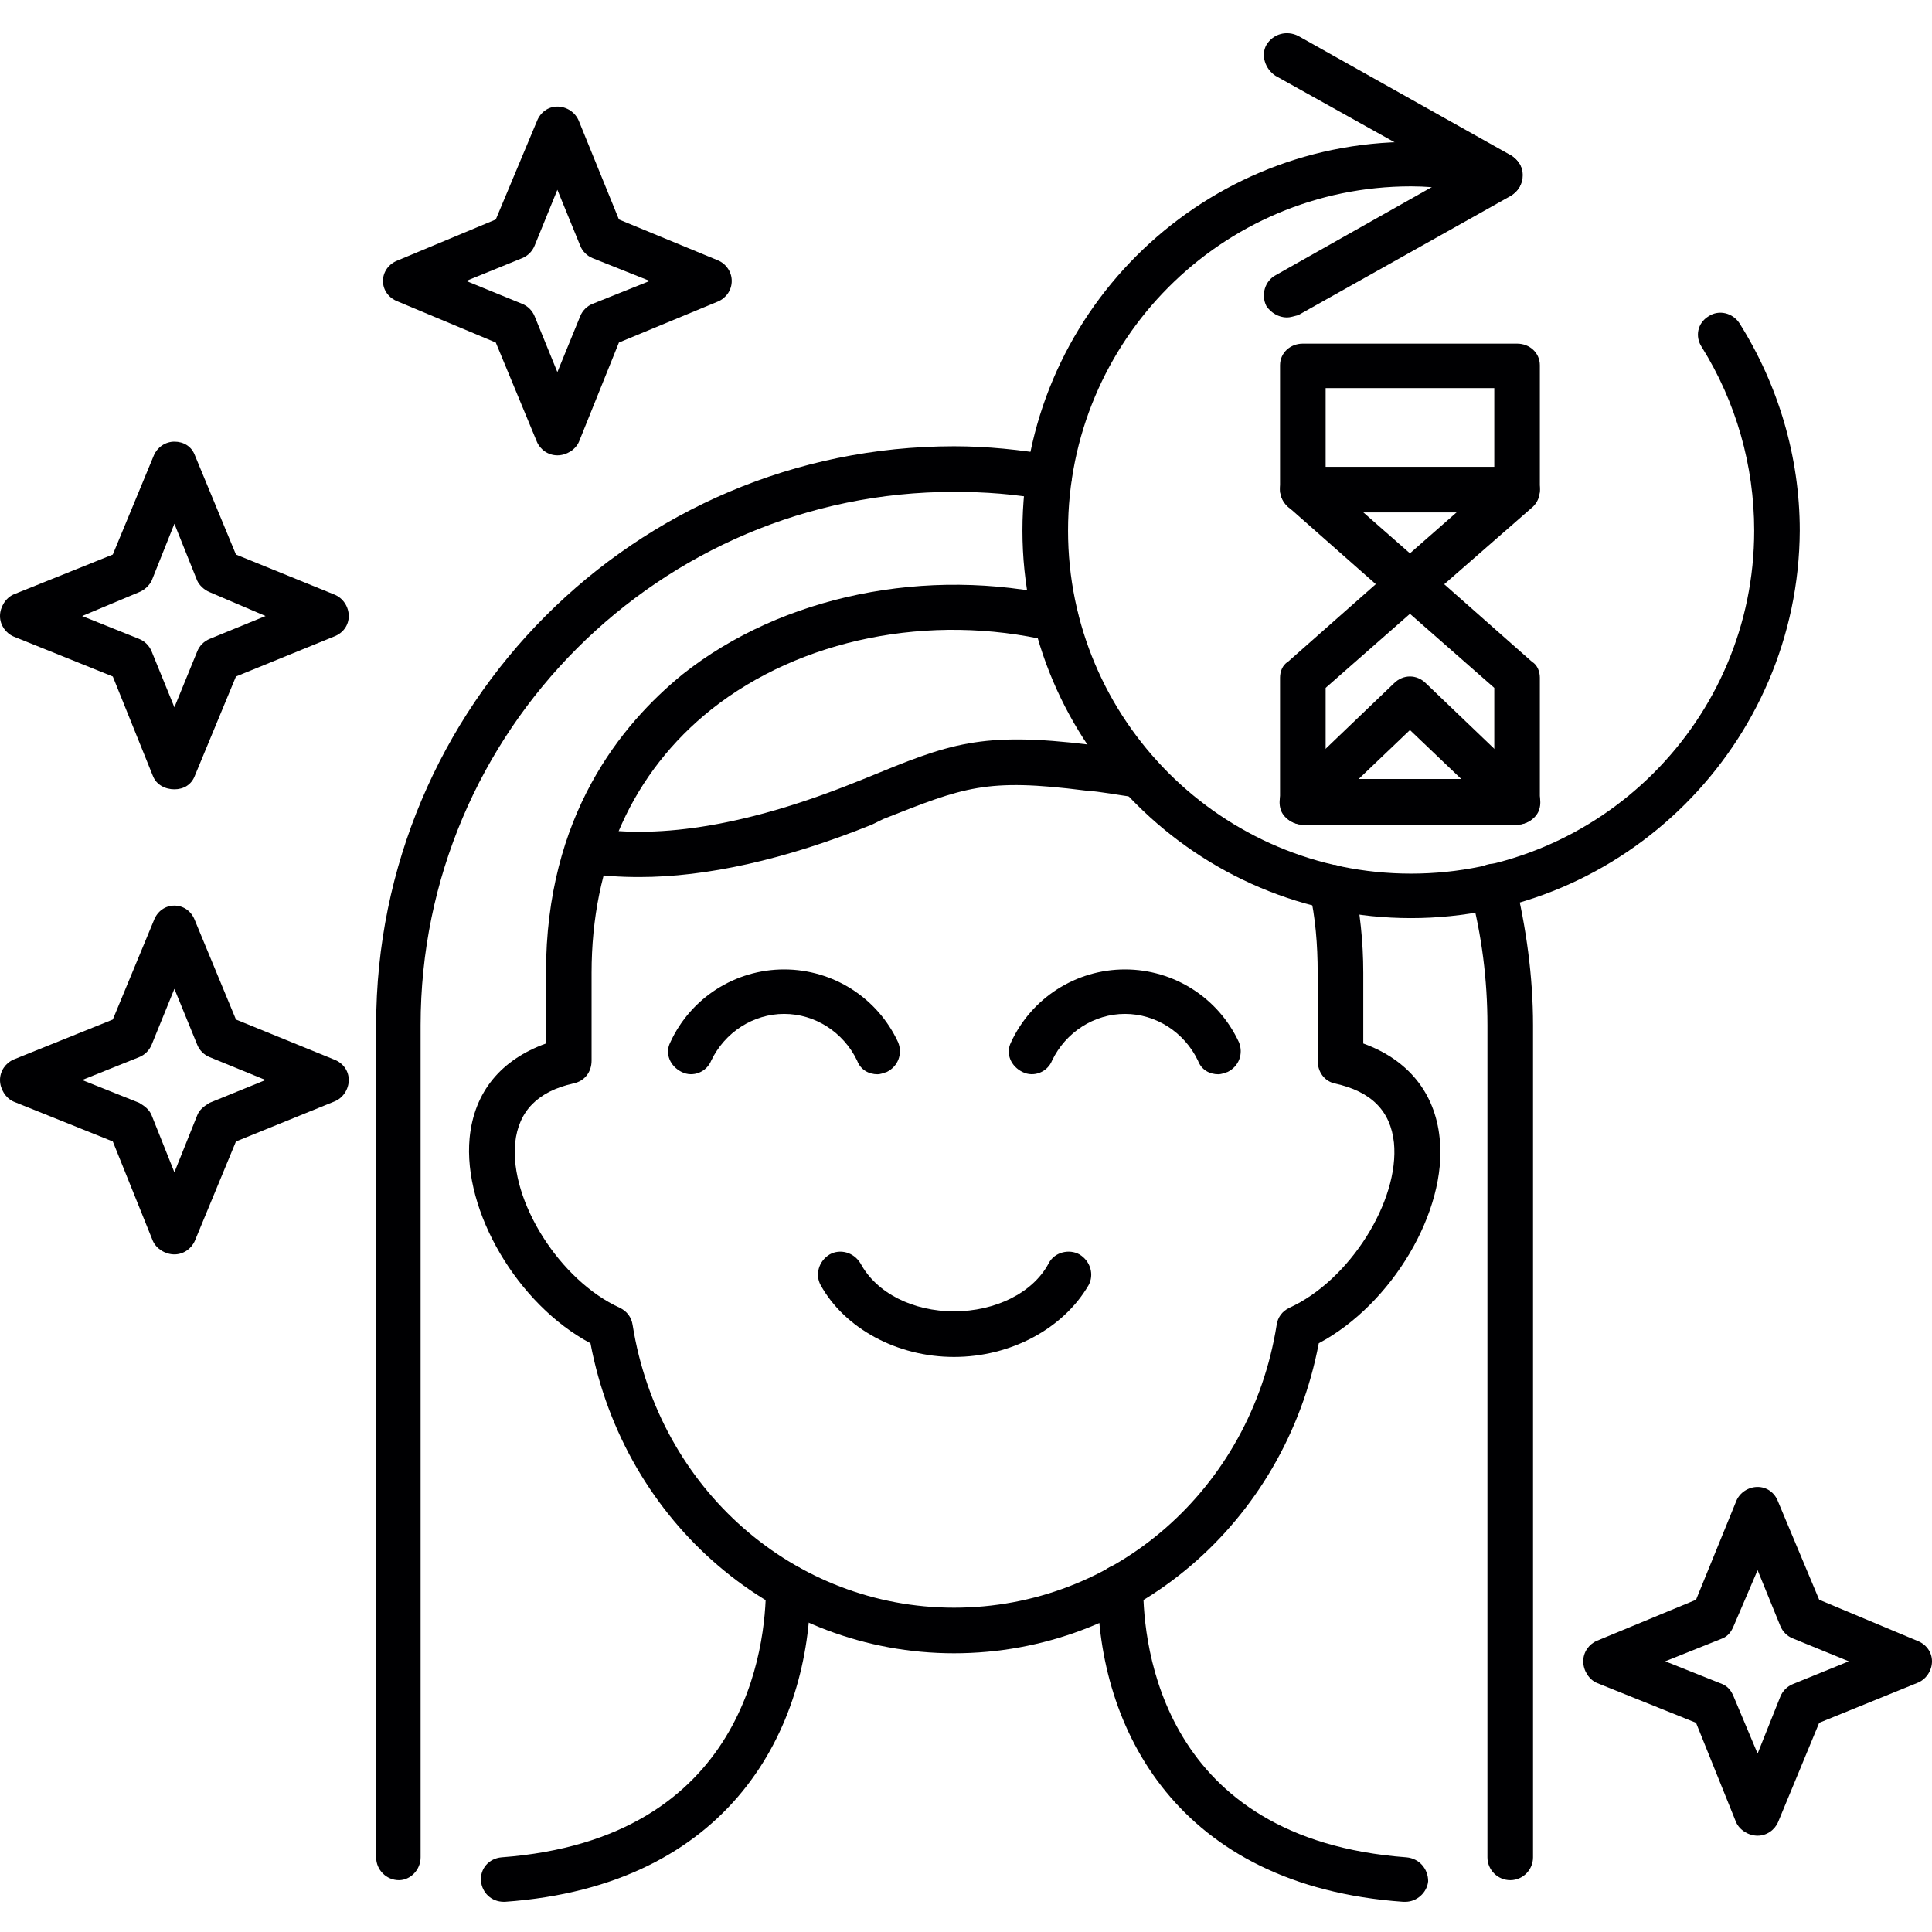
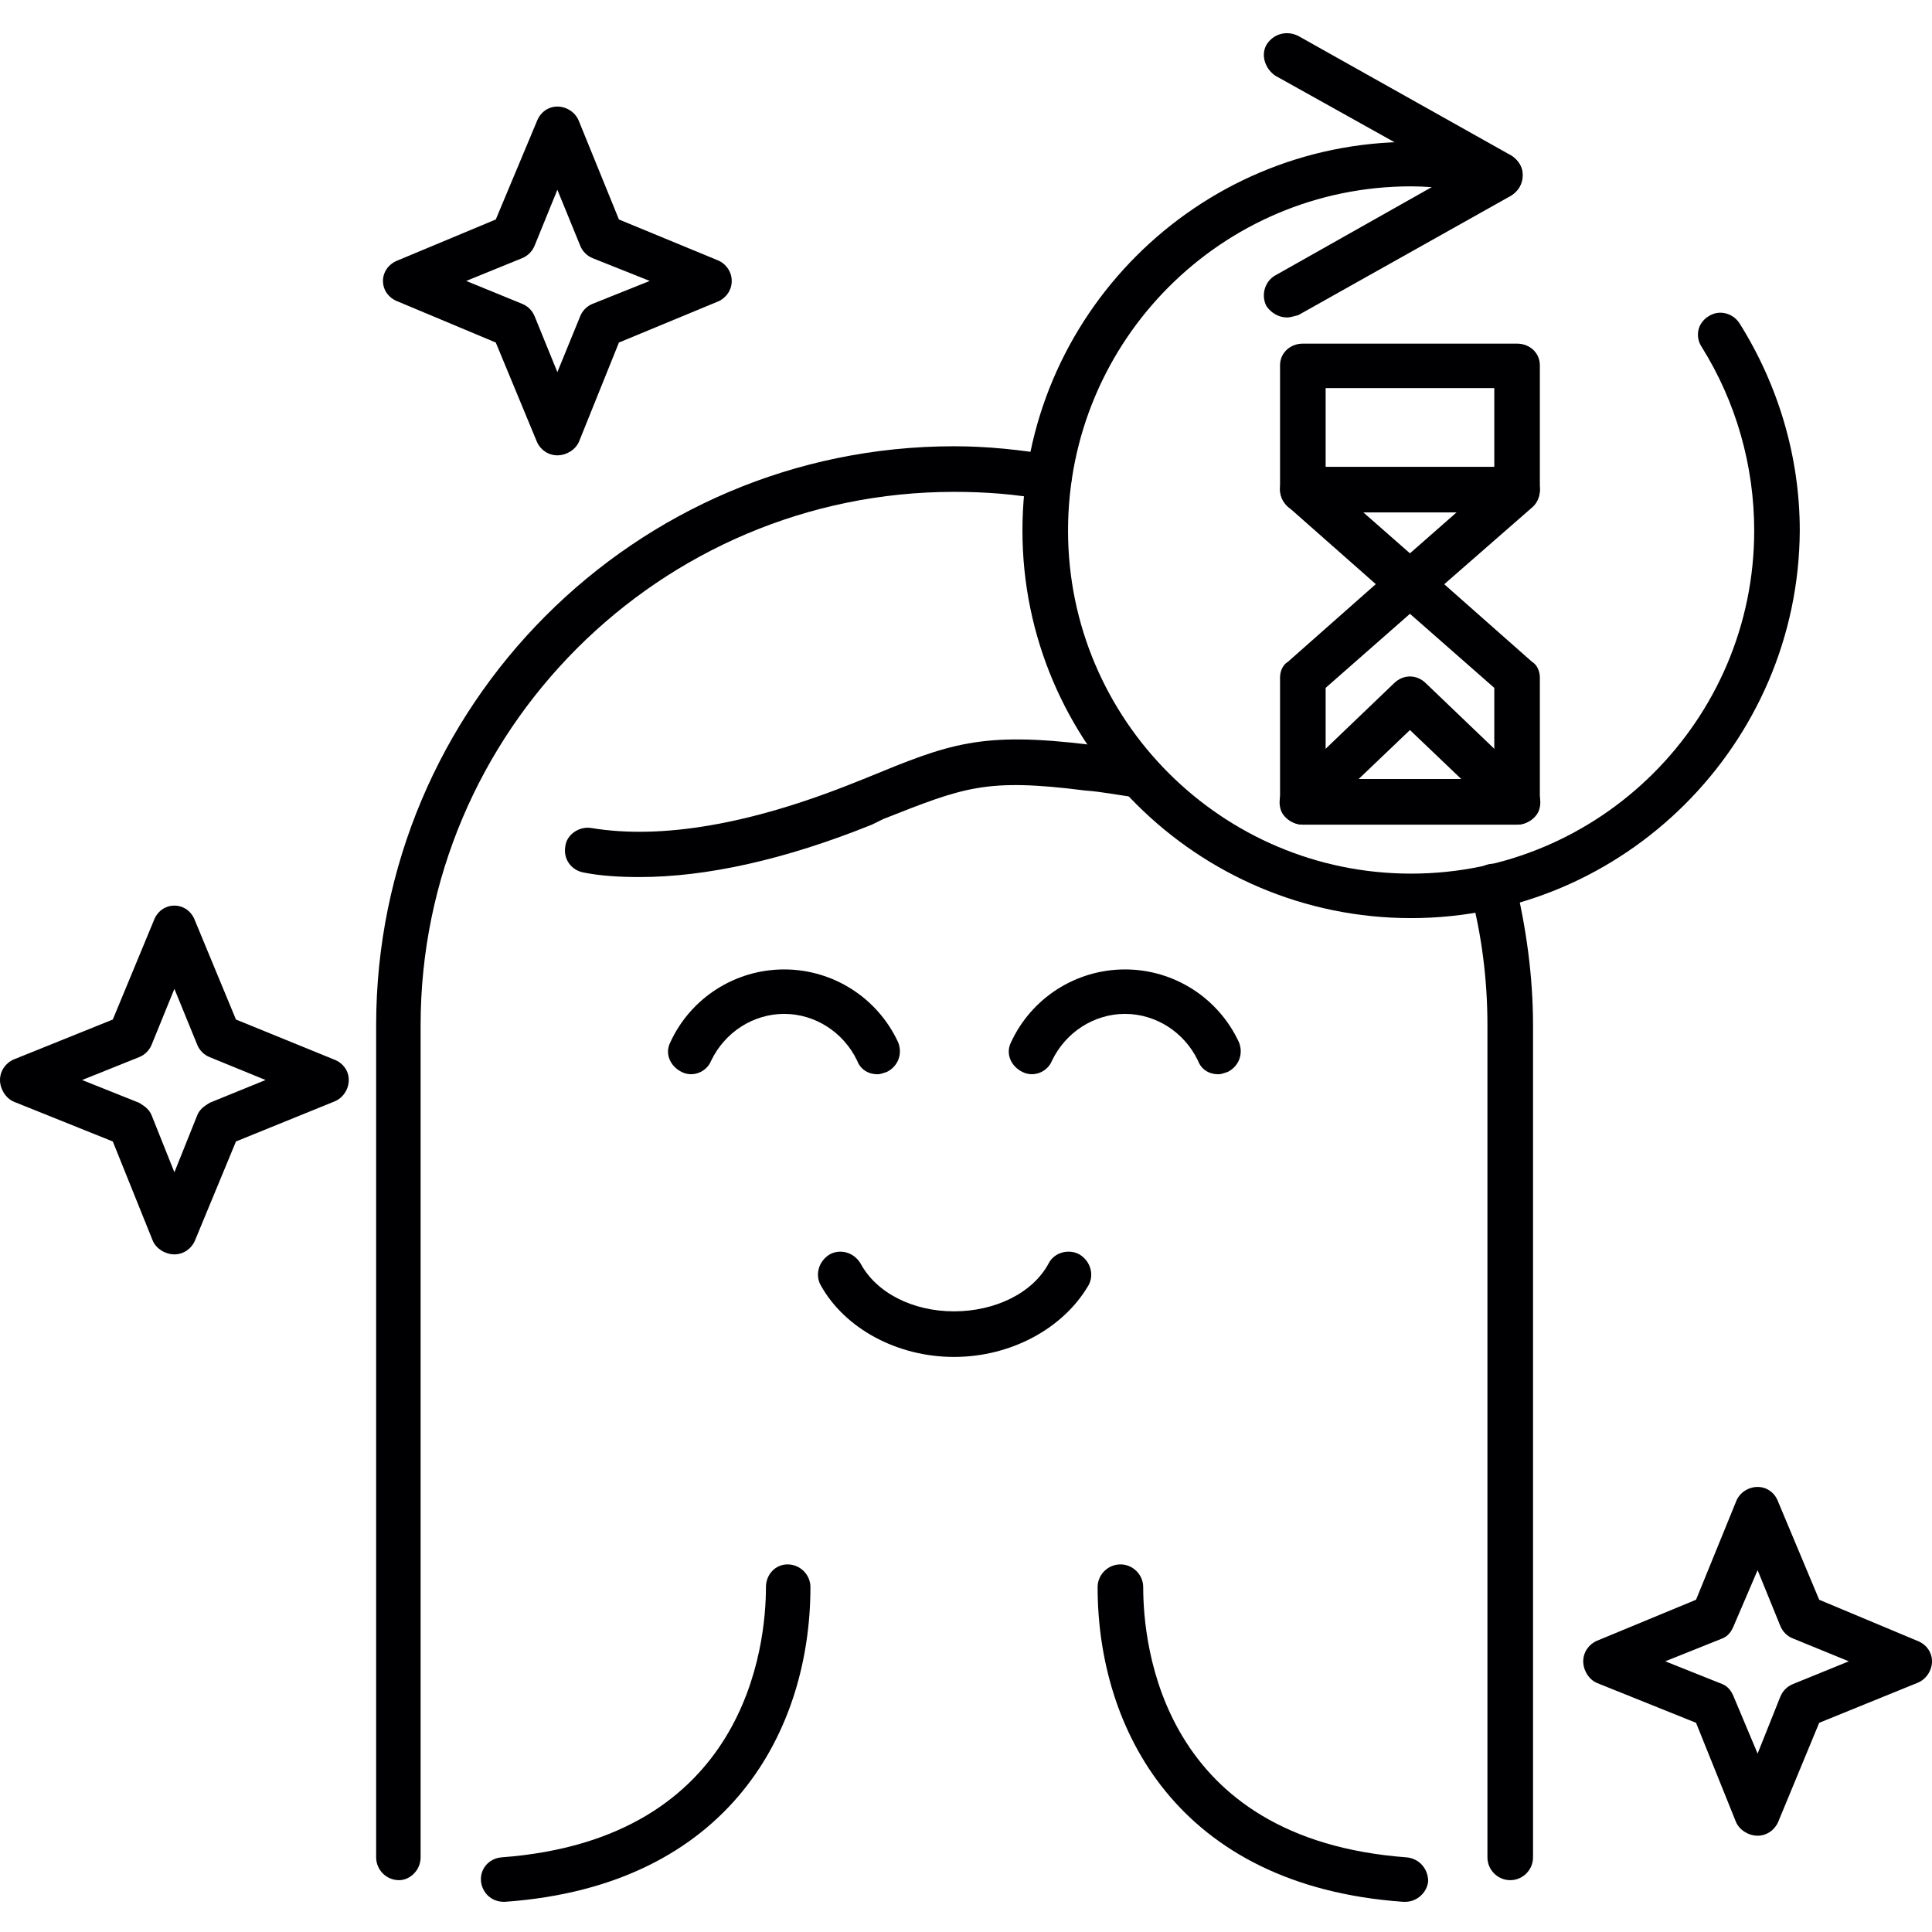
<svg xmlns="http://www.w3.org/2000/svg" version="1.0" preserveAspectRatio="xMidYMid meet" height="100" viewBox="0 0 75 75" zoomAndPan="magnify" width="100">
  <path fill-rule="evenodd" fill-opacity="1" d="M 54.777 35.641 C 46.461 35.641 39.691 28.871 39.691 20.598 C 39.691 12.277 46.461 5.508 54.777 5.508 C 56.02 5.508 57.258 5.641 58.453 5.953 C 58.895 6.086 59.203 6.527 59.07 7.012 C 58.98 7.5 58.496 7.766 58.008 7.676 C 56.945 7.41 55.84 7.234 54.777 7.234 C 47.434 7.234 41.461 13.207 41.461 20.598 C 41.461 27.941 47.434 33.914 54.777 33.914 C 62.125 33.914 68.098 27.941 68.098 20.598 C 68.098 18.074 67.391 15.598 66.062 13.473 C 65.797 13.074 65.887 12.543 66.328 12.277 C 66.727 12.012 67.258 12.145 67.523 12.543 C 69.027 14.934 69.867 17.723 69.867 20.598 C 69.824 28.871 63.055 35.641 54.777 35.641 Z M 54.777 35.641" fill="#000002" />
  <path fill-rule="evenodd" fill-opacity="1" d="M 49.957 12.324 C 49.645 12.324 49.336 12.145 49.16 11.879 C 48.938 11.438 49.113 10.906 49.512 10.688 L 56.414 6.793 L 49.512 2.941 C 49.113 2.676 48.938 2.145 49.16 1.746 C 49.426 1.305 49.957 1.172 50.398 1.395 L 58.672 6.039 C 58.938 6.219 59.113 6.48 59.113 6.793 C 59.113 7.145 58.938 7.41 58.672 7.59 L 50.398 12.234 C 50.223 12.277 50.09 12.324 49.957 12.324 Z M 49.957 12.324" fill="#000002" />
  <path fill-rule="evenodd" fill-opacity="1" d="M 54.734 23.562 C 54.512 23.562 54.336 23.473 54.16 23.34 L 50 19.668 C 49.824 19.492 49.691 19.27 49.691 19.004 L 49.691 14.18 C 49.691 13.695 50.09 13.34 50.574 13.34 L 58.895 13.34 C 59.379 13.34 59.777 13.695 59.777 14.18 L 59.777 19.004 C 59.777 19.27 59.691 19.492 59.512 19.668 L 55.309 23.34 C 55.133 23.473 54.957 23.562 54.734 23.562 Z M 51.461 18.605 L 54.734 21.48 L 58.008 18.605 L 58.008 15.066 L 51.461 15.066 Z M 51.461 18.605" fill="#000002" />
  <path fill-rule="evenodd" fill-opacity="1" d="M 58.895 32.012 L 50.574 32.012 C 50.09 32.012 49.691 31.613 49.691 31.129 L 49.691 26.305 C 49.691 26.086 49.777 25.82 50 25.688 L 54.16 22.012 C 54.469 21.703 55 21.703 55.309 22.012 L 59.469 25.688 C 59.691 25.82 59.777 26.086 59.777 26.305 L 59.777 31.129 C 59.777 31.613 59.379 32.012 58.895 32.012 Z M 51.461 30.242 L 58.008 30.242 L 58.008 26.703 L 54.734 23.828 L 51.461 26.703 Z M 51.461 30.242" fill="#000002" />
  <path fill-rule="evenodd" fill-opacity="1" d="M 58.895 19.891 L 50.574 19.891 C 50.09 19.891 49.691 19.492 49.691 19.004 C 49.691 18.52 50.09 18.121 50.574 18.121 L 58.895 18.121 C 59.379 18.121 59.777 18.52 59.777 19.004 C 59.777 19.492 59.379 19.891 58.895 19.891 Z M 58.895 19.891" fill="#000002" />
  <path fill-rule="evenodd" fill-opacity="1" d="M 58.895 32.012 L 50.574 32.012 C 50.223 32.012 49.867 31.793 49.734 31.48 C 49.602 31.129 49.691 30.73 49.957 30.508 L 54.113 26.527 C 54.469 26.172 55 26.172 55.355 26.527 L 59.512 30.508 C 59.777 30.73 59.867 31.129 59.734 31.48 C 59.602 31.793 59.246 32.012 58.895 32.012 Z M 52.742 30.242 L 56.727 30.242 L 54.734 28.34 Z M 52.742 30.242" fill="#000002" />
-   <path fill-rule="evenodd" fill-opacity="1" d="M 37.035 64.18 C 30.133 64.18 24.246 59.137 22.922 52.145 C 20.09 50.641 17.965 47.012 18.23 44.18 C 18.406 42.367 19.469 41.129 21.195 40.508 L 21.195 37.766 C 21.195 31.66 24.113 28.121 26.504 26.172 C 30.355 23.121 35.973 21.969 41.195 23.164 C 41.637 23.254 41.945 23.738 41.859 24.227 C 41.727 24.668 41.238 24.977 40.797 24.891 C 36.105 23.781 31.062 24.801 27.609 27.543 C 24.559 29.977 22.965 33.52 22.965 37.766 L 22.965 41.172 C 22.965 41.613 22.699 41.969 22.258 42.059 C 20.887 42.367 20.133 43.121 20 44.359 C 19.777 46.613 21.727 49.711 24.07 50.773 C 24.336 50.906 24.512 51.129 24.559 51.438 C 25.574 57.809 30.84 62.41 37.035 62.41 C 43.273 62.41 48.539 57.809 49.559 51.438 C 49.602 51.129 49.777 50.906 50.043 50.773 C 52.391 49.711 54.336 46.613 54.113 44.359 C 53.98 43.121 53.23 42.367 51.812 42.059 C 51.414 41.969 51.152 41.613 51.152 41.172 L 51.152 37.766 C 51.152 36.66 51.062 35.598 50.84 34.625 C 50.754 34.137 51.02 33.695 51.504 33.605 C 51.992 33.473 52.434 33.781 52.566 34.27 C 52.789 35.375 52.922 36.527 52.922 37.766 L 52.922 40.508 C 54.645 41.129 55.707 42.41 55.887 44.18 C 56.195 47.012 54.027 50.641 51.195 52.145 C 49.867 59.137 43.98 64.18 37.035 64.18 Z M 37.035 64.18" fill="#000002" />
  <path fill-rule="evenodd" fill-opacity="1" d="M 19.559 73.828 C 19.07 73.828 18.719 73.473 18.672 73.031 C 18.629 72.543 18.98 72.145 19.469 72.102 C 28.98 71.395 29.734 63.871 29.734 61.613 C 29.734 61.129 30.09 60.73 30.574 60.73 C 31.062 60.73 31.461 61.129 31.461 61.613 C 31.461 67.102 28.363 73.207 19.602 73.828 C 19.602 73.828 19.559 73.828 19.559 73.828 Z M 19.559 73.828" fill="#000002" />
  <path fill-rule="evenodd" fill-opacity="1" d="M 54.559 73.828 C 54.512 73.828 54.512 73.828 54.469 73.828 C 45.707 73.207 42.609 67.102 42.609 61.613 C 42.609 61.129 43.008 60.73 43.496 60.73 C 43.98 60.73 44.379 61.129 44.379 61.613 C 44.379 63.871 45.09 71.395 54.602 72.102 C 55.09 72.145 55.441 72.543 55.441 73.031 C 55.398 73.473 55 73.828 54.559 73.828 Z M 54.559 73.828" fill="#000002" />
  <path fill-rule="evenodd" fill-opacity="1" d="M 58.629 72.988 C 58.141 72.988 57.742 72.59 57.742 72.102 L 57.742 39.801 C 57.742 38.031 57.523 36.305 57.078 34.625 C 56.992 34.18 57.258 33.695 57.742 33.562 C 58.188 33.43 58.672 33.738 58.805 34.18 C 59.246 35.996 59.512 37.898 59.512 39.801 L 59.512 72.102 C 59.512 72.59 59.113 72.988 58.629 72.988 Z M 15.488 72.988 C 15 72.988 14.602 72.59 14.602 72.102 L 14.602 39.801 C 14.602 27.41 24.645 17.324 37.035 17.324 C 38.32 17.324 39.602 17.457 40.887 17.676 C 41.328 17.723 41.68 18.207 41.594 18.652 C 41.504 19.137 41.02 19.492 40.574 19.402 C 39.426 19.18 38.23 19.094 37.035 19.094 C 25.621 19.094 16.328 28.387 16.328 39.801 L 16.328 72.102 C 16.328 72.59 15.93 72.988 15.488 72.988 Z M 15.488 72.988" fill="#000002" />
  <path fill-rule="evenodd" fill-opacity="1" d="M 47.301 41.703 C 46.945 41.703 46.637 41.527 46.504 41.172 C 45.973 40.066 44.867 39.359 43.672 39.359 C 42.477 39.359 41.371 40.066 40.84 41.172 C 40.664 41.613 40.133 41.836 39.691 41.613 C 39.246 41.395 39.027 40.906 39.246 40.465 C 40.043 38.738 41.77 37.633 43.672 37.633 C 45.574 37.633 47.301 38.738 48.098 40.465 C 48.273 40.906 48.098 41.395 47.656 41.613 C 47.523 41.66 47.391 41.703 47.301 41.703 Z M 47.301 41.703" fill="#000002" />
  <path fill-rule="evenodd" fill-opacity="1" d="M 34.07 41.703 C 33.719 41.703 33.406 41.527 33.273 41.172 C 32.742 40.066 31.637 39.359 30.441 39.359 C 29.246 39.359 28.141 40.066 27.609 41.172 C 27.434 41.613 26.902 41.836 26.461 41.613 C 26.02 41.395 25.797 40.906 26.02 40.465 C 26.812 38.738 28.539 37.633 30.441 37.633 C 32.344 37.633 34.07 38.738 34.867 40.465 C 35.043 40.906 34.867 41.395 34.426 41.613 C 34.293 41.66 34.16 41.703 34.07 41.703 Z M 34.07 41.703" fill="#000002" />
  <path fill-rule="evenodd" fill-opacity="1" d="M 37.035 52.676 C 34.824 52.676 32.789 51.57 31.859 49.891 C 31.637 49.492 31.77 48.961 32.211 48.695 C 32.609 48.473 33.141 48.605 33.406 49.047 C 34.027 50.199 35.441 50.906 37.035 50.906 C 38.629 50.906 40.09 50.199 40.707 49.047 C 40.93 48.605 41.504 48.473 41.902 48.695 C 42.344 48.961 42.477 49.492 42.258 49.891 C 41.281 51.57 39.246 52.676 37.035 52.676 Z M 37.035 52.676" fill="#000002" />
  <path fill-rule="evenodd" fill-opacity="1" d="M 24.824 34.047 C 24.07 34.047 23.32 34.004 22.656 33.871 C 22.168 33.781 21.859 33.34 21.945 32.855 C 21.992 32.41 22.477 32.059 22.965 32.145 C 25.664 32.59 29.113 32.012 33.188 30.375 L 33.629 30.199 C 36.859 28.871 38.055 28.387 42.344 28.914 C 43.008 29.004 43.672 29.094 44.379 29.227 C 44.867 29.312 45.176 29.801 45.09 30.242 C 45 30.73 44.559 31.039 44.07 30.953 C 43.406 30.863 42.742 30.73 42.125 30.688 C 38.273 30.199 37.434 30.555 34.293 31.793 L 33.848 32.012 C 30.441 33.387 27.391 34.047 24.824 34.047 Z M 24.824 34.047" fill="#000002" />
-   <path fill-rule="evenodd" fill-opacity="1" d="M 6.77 30.641 C 6.414 30.641 6.062 30.465 5.93 30.109 L 4.379 26.262 L 0.531 24.711 C 0.223 24.578 0 24.27 0 23.914 C 0 23.562 0.223 23.207 0.531 23.074 L 4.379 21.527 L 5.973 17.676 C 6.105 17.367 6.414 17.145 6.77 17.145 C 7.125 17.145 7.434 17.324 7.566 17.676 L 9.16 21.527 L 12.965 23.074 C 13.32 23.207 13.539 23.562 13.539 23.914 C 13.539 24.27 13.32 24.578 12.965 24.711 L 9.16 26.262 L 7.566 30.109 C 7.434 30.465 7.125 30.641 6.77 30.641 Z M 3.188 23.914 L 5.398 24.801 C 5.621 24.891 5.797 25.066 5.887 25.289 L 6.77 27.457 L 7.656 25.289 C 7.742 25.066 7.922 24.891 8.141 24.801 L 10.309 23.914 L 8.141 22.988 C 7.922 22.898 7.742 22.723 7.656 22.543 L 6.77 20.332 L 5.887 22.543 C 5.797 22.723 5.621 22.898 5.398 22.988 Z M 3.188 23.914" fill="#000002" />
  <path fill-rule="evenodd" fill-opacity="1" d="M 6.77 48.695 C 6.414 48.695 6.062 48.473 5.93 48.164 L 4.379 44.312 L 0.531 42.766 C 0.223 42.633 0 42.277 0 41.926 C 0 41.57 0.223 41.262 0.531 41.129 L 4.379 39.578 L 5.973 35.73 C 6.105 35.375 6.414 35.156 6.77 35.156 C 7.125 35.156 7.434 35.375 7.566 35.73 L 9.16 39.578 L 12.965 41.129 C 13.32 41.262 13.539 41.57 13.539 41.926 C 13.539 42.277 13.32 42.633 12.965 42.766 L 9.16 44.312 L 7.566 48.164 C 7.434 48.473 7.125 48.695 6.77 48.695 Z M 3.188 41.926 L 5.398 42.809 C 5.621 42.941 5.797 43.074 5.887 43.297 L 6.77 45.508 L 7.656 43.297 C 7.742 43.074 7.922 42.941 8.141 42.809 L 10.309 41.926 L 8.141 41.039 C 7.922 40.953 7.742 40.773 7.656 40.555 L 6.77 38.387 L 5.887 40.555 C 5.797 40.773 5.621 40.953 5.398 41.039 Z M 3.188 41.926" fill="#000002" />
  <path fill-rule="evenodd" fill-opacity="1" d="M 21.637 17.676 C 21.281 17.676 20.973 17.457 20.84 17.145 L 19.246 13.297 L 15.441 11.703 C 15.09 11.57 14.867 11.262 14.867 10.906 C 14.867 10.555 15.09 10.242 15.441 10.109 L 19.246 8.52 L 20.84 4.711 C 20.973 4.359 21.281 4.137 21.637 4.137 C 21.992 4.137 22.344 4.359 22.477 4.711 L 24.027 8.52 L 27.875 10.109 C 28.188 10.242 28.406 10.555 28.406 10.906 C 28.406 11.262 28.188 11.57 27.875 11.703 L 24.027 13.297 L 22.477 17.145 C 22.344 17.457 21.992 17.676 21.637 17.676 Z M 18.098 10.906 L 20.266 11.793 C 20.488 11.879 20.664 12.059 20.754 12.277 L 21.637 14.445 L 22.523 12.277 C 22.609 12.059 22.789 11.879 23.008 11.793 L 25.223 10.906 L 23.008 10.023 C 22.789 9.934 22.609 9.758 22.523 9.535 L 21.637 7.367 L 20.754 9.535 C 20.664 9.758 20.488 9.934 20.266 10.023 Z M 18.098 10.906" fill="#000002" />
  <path fill-rule="evenodd" fill-opacity="1" d="M 68.23 71.262 C 67.875 71.262 67.523 71.039 67.391 70.73 L 65.84 66.879 L 61.992 65.332 C 61.68 65.199 61.461 64.844 61.461 64.492 C 61.461 64.137 61.68 63.828 61.992 63.695 L 65.84 62.102 L 67.391 58.297 C 67.523 57.941 67.875 57.723 68.23 57.723 C 68.586 57.723 68.895 57.941 69.027 58.297 L 70.621 62.102 L 74.426 63.695 C 74.777 63.828 75 64.137 75 64.492 C 75 64.844 74.777 65.199 74.426 65.332 L 70.621 66.879 L 69.027 70.73 C 68.895 71.039 68.586 71.262 68.23 71.262 Z M 64.645 64.492 L 66.859 65.375 C 67.078 65.465 67.211 65.641 67.301 65.863 L 68.23 68.074 L 69.113 65.863 C 69.203 65.641 69.379 65.465 69.602 65.375 L 71.77 64.492 L 69.602 63.605 C 69.379 63.52 69.203 63.34 69.113 63.121 L 68.23 60.953 L 67.301 63.121 C 67.211 63.34 67.078 63.52 66.859 63.605 Z M 64.645 64.492" fill="#000002" />
</svg>